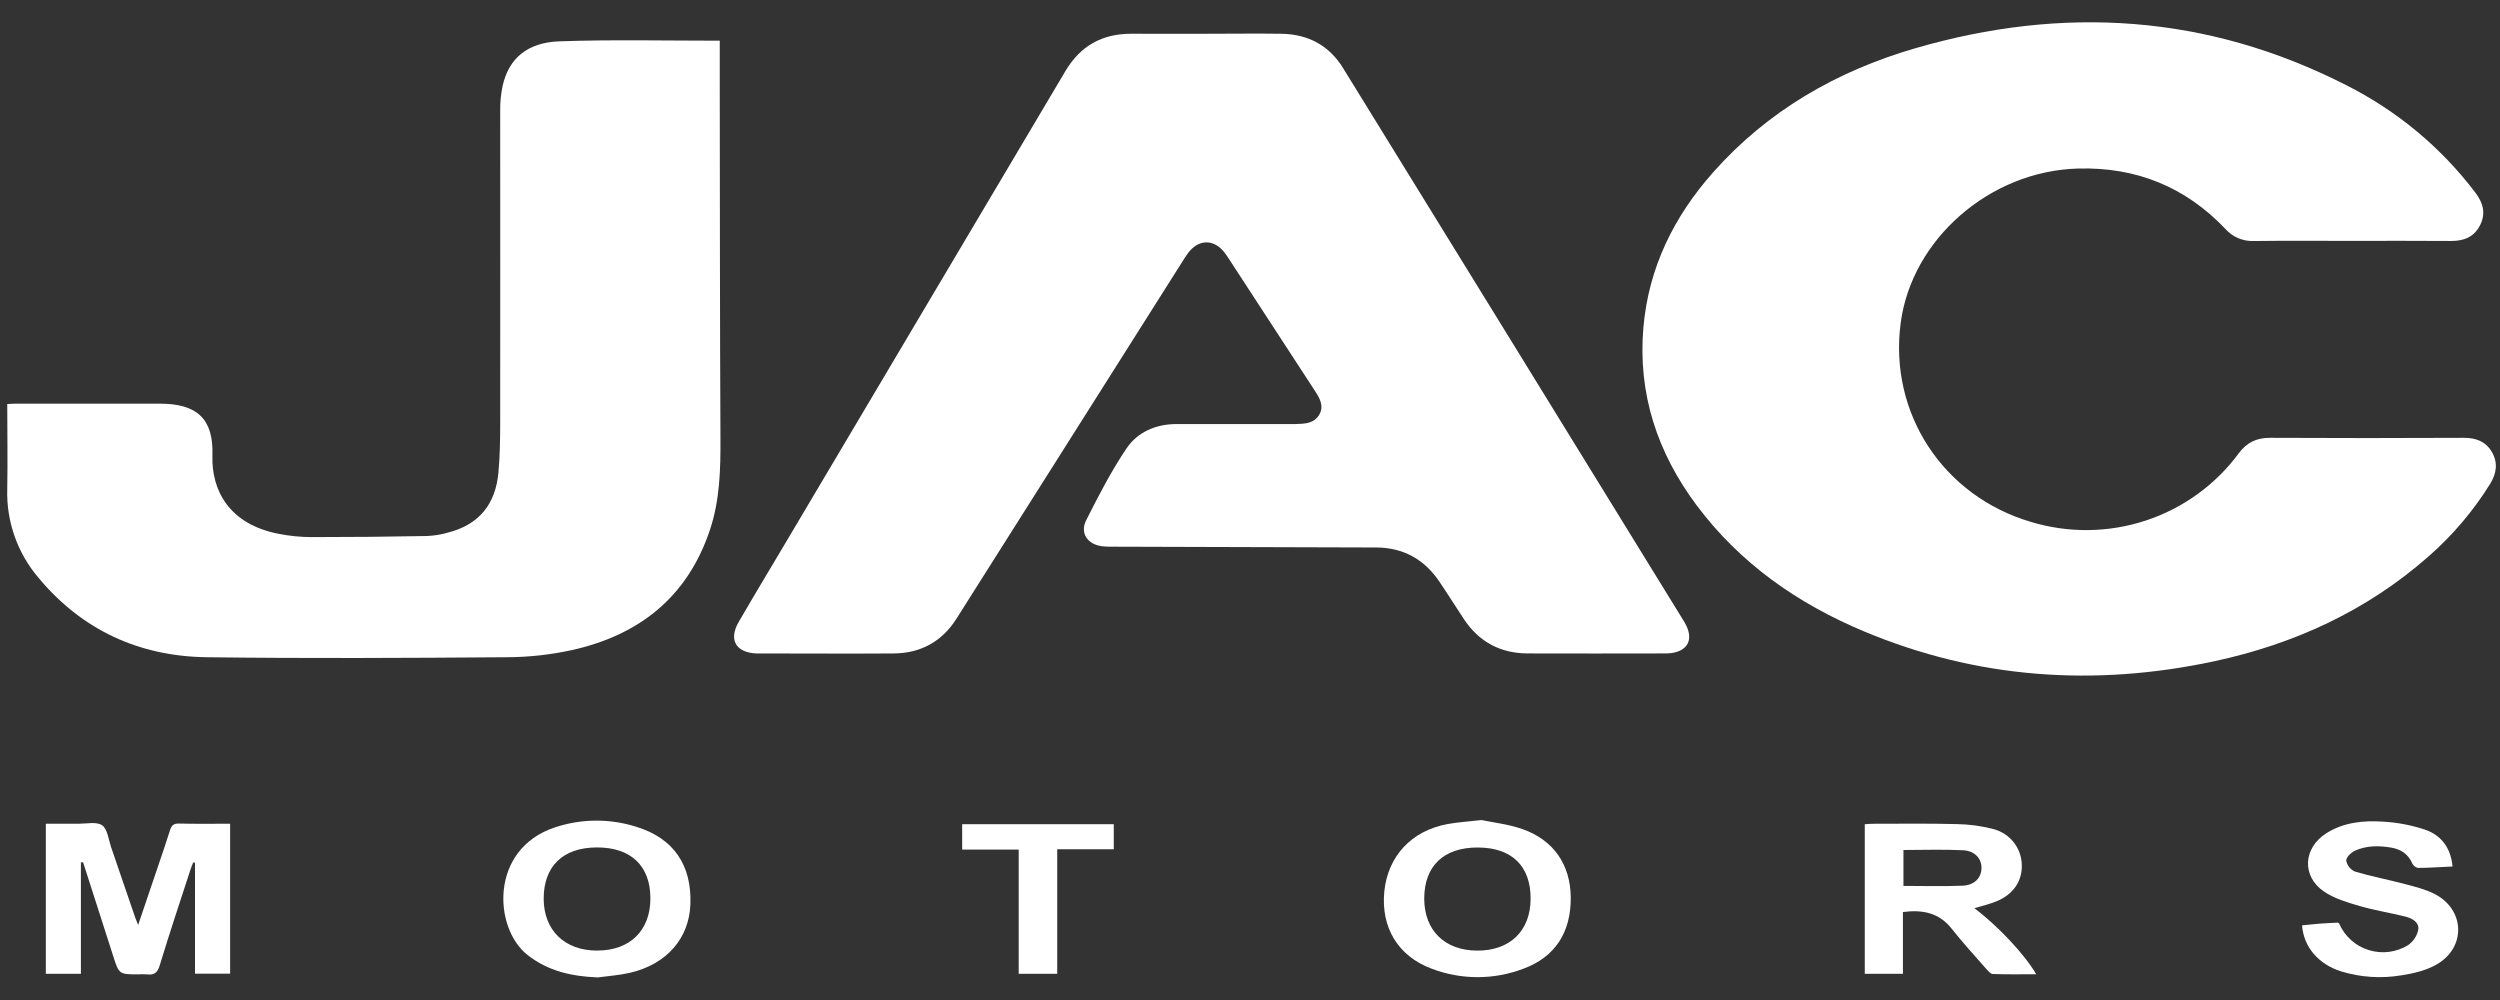
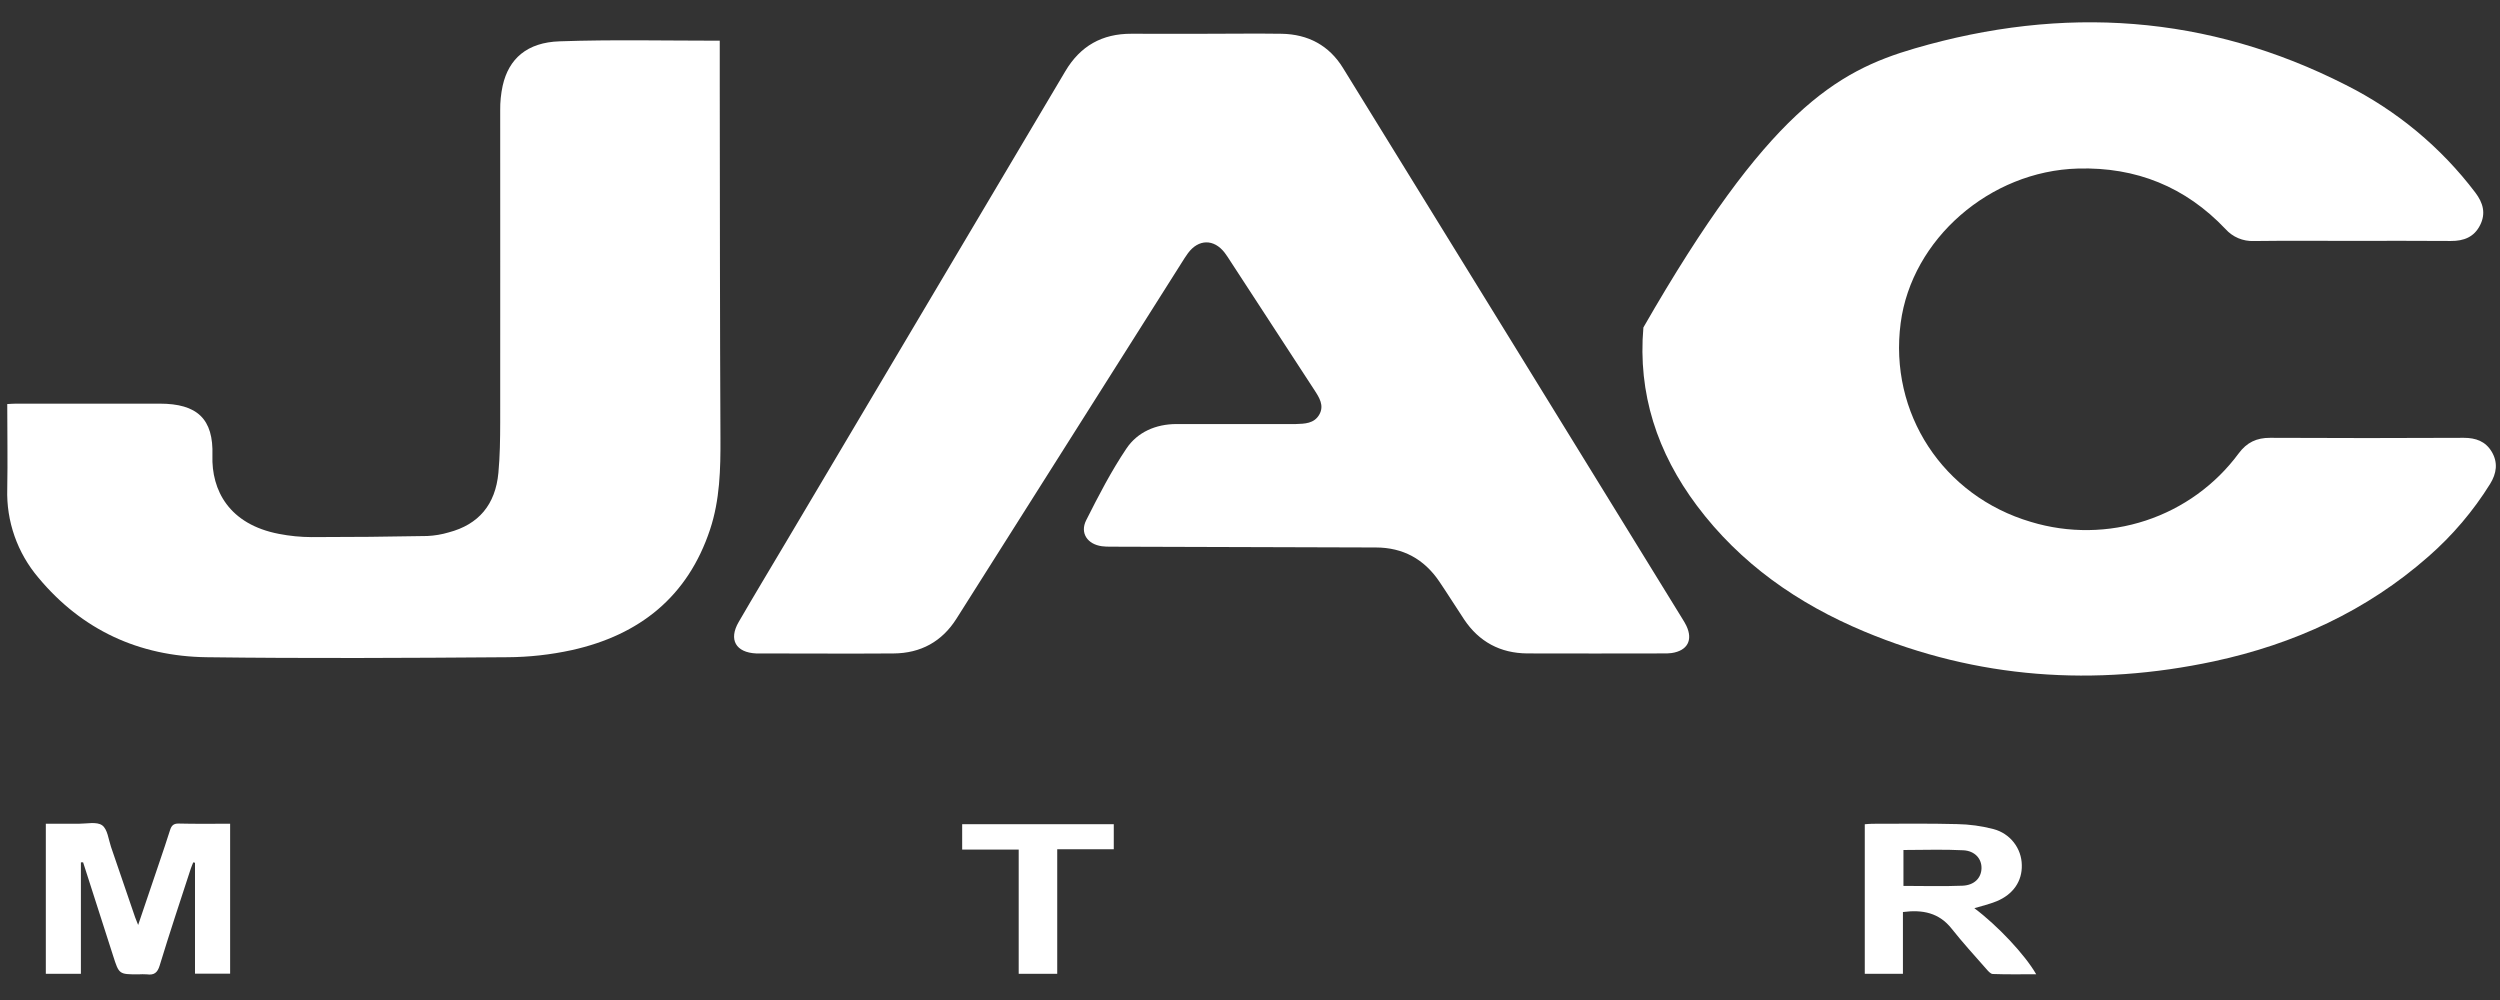
<svg xmlns="http://www.w3.org/2000/svg" width="100" height="40" viewBox="0 0 100 40" fill="none">
  <rect x="0" y="0" width="100" height="40" fill="#333333" stroke="none" />
  <g clip-path="url(#clip0_364_1581)">
-     <path d="M94.058 9.635C92.755 9.635 91.453 9.624 90.15 9.641C89.938 9.649 89.726 9.61 89.53 9.527C89.335 9.445 89.16 9.319 89.019 9.161C87.42 7.475 85.447 6.675 83.114 6.742C79.597 6.84 76.47 9.563 76.027 12.919C75.55 16.527 77.722 19.841 81.24 20.877C82.74 21.331 84.346 21.312 85.834 20.821C87.322 20.33 88.619 19.392 89.546 18.137C89.871 17.699 90.261 17.51 90.807 17.513C93.388 17.526 95.97 17.526 98.552 17.513C99.031 17.513 99.416 17.651 99.665 18.063C99.93 18.502 99.864 18.94 99.603 19.359C98.931 20.441 98.1 21.418 97.139 22.259C94.665 24.436 91.765 25.764 88.559 26.453C83.779 27.473 79.097 27.154 74.569 25.259C71.913 24.149 69.611 22.543 67.875 20.225C66.293 18.111 65.507 15.746 65.736 13.098C65.943 10.711 66.953 8.665 68.531 6.887C70.709 4.433 73.463 2.848 76.592 1.936C82.52 0.208 88.294 0.578 93.836 3.4C95.871 4.422 97.642 5.893 99.012 7.702C99.323 8.112 99.443 8.534 99.203 9.008C98.964 9.482 98.553 9.643 98.034 9.639C96.709 9.628 95.383 9.635 94.058 9.635Z" fill="white" />
+     <path d="M94.058 9.635C92.755 9.635 91.453 9.624 90.15 9.641C89.938 9.649 89.726 9.61 89.53 9.527C89.335 9.445 89.16 9.319 89.019 9.161C87.42 7.475 85.447 6.675 83.114 6.742C79.597 6.84 76.47 9.563 76.027 12.919C75.55 16.527 77.722 19.841 81.24 20.877C82.74 21.331 84.346 21.312 85.834 20.821C87.322 20.33 88.619 19.392 89.546 18.137C89.871 17.699 90.261 17.51 90.807 17.513C93.388 17.526 95.97 17.526 98.552 17.513C99.031 17.513 99.416 17.651 99.665 18.063C99.93 18.502 99.864 18.94 99.603 19.359C98.931 20.441 98.1 21.418 97.139 22.259C94.665 24.436 91.765 25.764 88.559 26.453C83.779 27.473 79.097 27.154 74.569 25.259C71.913 24.149 69.611 22.543 67.875 20.225C66.293 18.111 65.507 15.746 65.736 13.098C70.709 4.433 73.463 2.848 76.592 1.936C82.52 0.208 88.294 0.578 93.836 3.4C95.871 4.422 97.642 5.893 99.012 7.702C99.323 8.112 99.443 8.534 99.203 9.008C98.964 9.482 98.553 9.643 98.034 9.639C96.709 9.628 95.383 9.635 94.058 9.635Z" fill="white" />
    <path d="M48.229 1.351C49.242 1.351 50.261 1.336 51.271 1.351C52.325 1.371 53.164 1.817 53.718 2.716C58.25 10.063 62.778 17.412 67.302 24.762C67.358 24.849 67.409 24.939 67.455 25.031C67.726 25.605 67.499 26.027 66.865 26.122C66.751 26.136 66.636 26.141 66.521 26.137C64.711 26.137 62.898 26.146 61.091 26.137C60.012 26.129 59.161 25.672 58.563 24.775C58.227 24.27 57.907 23.754 57.566 23.252C56.962 22.364 56.12 21.901 55.034 21.899L44.419 21.867C44.304 21.869 44.189 21.863 44.074 21.849C43.498 21.771 43.191 21.323 43.446 20.812C43.939 19.833 44.446 18.851 45.056 17.943C45.498 17.284 46.229 16.964 47.056 16.962C48.554 16.962 50.053 16.962 51.551 16.962C51.644 16.962 51.736 16.962 51.828 16.962C52.19 16.951 52.566 16.944 52.772 16.583C52.977 16.222 52.772 15.902 52.575 15.601C51.456 13.884 50.337 12.166 49.218 10.45C49.143 10.335 49.071 10.217 48.987 10.109C48.556 9.55 47.94 9.558 47.519 10.127C47.423 10.256 47.342 10.39 47.254 10.529C44.255 15.271 41.255 20.012 38.255 24.753C37.677 25.665 36.827 26.13 35.745 26.138C33.97 26.151 32.195 26.138 30.42 26.138C30.362 26.138 30.305 26.138 30.247 26.138C29.432 26.1 29.137 25.587 29.546 24.882C30.16 23.822 30.793 22.773 31.418 21.72C35.149 15.429 38.88 9.139 42.613 2.849C43.211 1.839 44.084 1.345 45.259 1.35C46.246 1.355 47.238 1.351 48.229 1.351Z" fill="white" />
    <path d="M28.79 1.628C28.79 2.225 28.79 2.794 28.79 3.364C28.797 8.085 28.795 12.807 28.818 17.527C28.824 18.768 28.796 19.996 28.401 21.185C27.51 23.866 25.584 25.404 22.868 26.005C22.024 26.189 21.164 26.284 20.3 26.289C16.289 26.319 12.276 26.341 8.266 26.289C5.558 26.253 3.274 25.197 1.535 23.106C0.693 22.115 0.25 20.851 0.29 19.556C0.311 18.438 0.29 17.319 0.29 16.162C0.421 16.156 0.532 16.146 0.643 16.146C2.556 16.146 4.47 16.142 6.386 16.146C7.888 16.146 8.543 16.753 8.497 18.216C8.453 19.612 9.163 20.974 11.16 21.356C11.591 21.44 12.028 21.483 12.467 21.484C14.01 21.484 15.554 21.47 17.099 21.44C17.386 21.426 17.671 21.378 17.947 21.296C19.142 20.982 19.817 20.19 19.936 18.913C19.998 18.243 20.007 17.567 20.008 16.898C20.012 12.736 20.008 8.573 20.008 4.414C20.004 4.082 20.037 3.752 20.107 3.428C20.35 2.344 21.087 1.695 22.385 1.653C24.505 1.579 26.626 1.628 28.79 1.628Z" fill="white" />
    <path d="M3.236 34.495V38.953H1.833V32.95C2.261 32.95 2.705 32.946 3.149 32.95C3.469 32.95 3.871 32.858 4.086 33.012C4.302 33.167 4.339 33.574 4.44 33.874C4.764 34.813 5.083 35.753 5.405 36.693C5.434 36.776 5.469 36.857 5.526 36.999C5.823 36.122 6.101 35.303 6.378 34.484C6.52 34.061 6.666 33.641 6.798 33.216C6.855 33.033 6.93 32.937 7.152 32.942C7.828 32.959 8.506 32.949 9.205 32.949V38.947H7.8V34.51L7.73 34.494C7.698 34.577 7.66 34.659 7.632 34.744C7.21 36.036 6.782 37.325 6.386 38.624C6.298 38.911 6.162 39.013 5.878 38.974C5.762 38.967 5.647 38.967 5.532 38.974C4.761 38.974 4.762 38.974 4.525 38.233C4.125 36.986 3.725 35.739 3.324 34.492L3.236 34.495Z" fill="white" />
    <path d="M78.974 36.328C79.899 37.02 80.994 38.181 81.448 38.97C80.852 38.97 80.283 38.981 79.715 38.96C79.618 38.96 79.512 38.827 79.432 38.736C78.971 38.211 78.499 37.694 78.066 37.147C77.564 36.512 76.911 36.378 76.117 36.481V38.952H74.591V32.97C74.695 32.963 74.794 32.951 74.894 32.951C76.023 32.951 77.152 32.934 78.28 32.964C78.774 32.972 79.264 33.039 79.742 33.164C80.063 33.249 80.347 33.435 80.551 33.695C80.755 33.955 80.868 34.274 80.872 34.603C80.889 35.245 80.53 35.777 79.86 36.052C79.573 36.169 79.27 36.238 78.974 36.328ZM76.138 35.436C76.942 35.436 77.728 35.46 78.502 35.428C78.977 35.408 79.249 35.116 79.26 34.736C79.272 34.356 79 34.035 78.533 34.011C77.744 33.969 76.951 34 76.138 34V35.436Z" fill="white" />
-     <path d="M23.905 39.097C22.875 39.054 21.922 38.849 21.093 38.192C19.736 37.116 19.583 33.969 22.186 33.099C23.242 32.744 24.385 32.734 25.448 33.07C26.94 33.527 27.673 34.596 27.616 36.171C27.567 37.535 26.664 38.573 25.199 38.912C24.776 39.01 24.336 39.039 23.905 39.097ZM23.895 38.022C25.2 38.022 26.016 37.218 26.016 35.937C26.016 34.635 25.241 33.895 23.877 33.897C22.512 33.9 21.746 34.653 21.747 35.953C21.753 37.218 22.589 38.026 23.895 38.024V38.022Z" fill="white" />
-     <path d="M59.258 32.802C59.706 32.897 60.318 32.963 60.886 33.16C62.149 33.598 62.819 34.59 62.83 35.901C62.839 37.289 62.212 38.277 60.937 38.748C59.751 39.201 58.438 39.199 57.255 38.743C55.91 38.239 55.23 37.084 55.373 35.654C55.513 34.251 56.462 33.226 57.899 32.963C58.291 32.89 58.694 32.866 59.258 32.802ZM61.225 35.957C61.232 34.642 60.473 33.902 59.11 33.9C57.748 33.898 56.974 34.635 56.969 35.938C56.969 37.214 57.785 38.021 59.09 38.025C60.395 38.028 61.218 37.24 61.225 35.956V35.957Z" fill="white" />
-     <path d="M98.102 34.66C97.616 34.683 97.169 34.713 96.721 34.717C96.672 34.707 96.626 34.686 96.586 34.656C96.547 34.625 96.514 34.586 96.493 34.541C96.332 34.17 96.051 33.976 95.658 33.906C95.16 33.819 94.665 33.819 94.202 34.026C94.047 34.095 93.842 34.295 93.849 34.424C93.867 34.519 93.908 34.609 93.968 34.685C94.029 34.761 94.107 34.822 94.196 34.862C94.854 35.059 95.533 35.186 96.198 35.362C96.597 35.467 97.007 35.569 97.371 35.752C98.599 36.37 98.659 37.895 97.465 38.579C97.051 38.816 96.546 38.938 96.067 39.011C95.257 39.149 94.426 39.095 93.641 38.855C92.732 38.565 92.145 37.875 92.082 37.014C92.319 36.992 92.555 36.964 92.788 36.946C93.022 36.928 93.271 36.918 93.51 36.905C93.531 36.918 93.56 36.927 93.567 36.943C93.675 37.194 93.836 37.418 94.04 37.601C94.243 37.784 94.484 37.921 94.746 38.002C95.008 38.084 95.284 38.109 95.556 38.075C95.829 38.041 96.091 37.949 96.324 37.805C96.533 37.659 96.679 37.44 96.731 37.191C96.778 36.895 96.493 36.736 96.227 36.666C95.615 36.513 94.99 36.417 94.382 36.24C93.892 36.096 93.375 35.944 92.961 35.663C92.061 35.05 92.124 33.925 93.049 33.333C93.737 32.895 94.525 32.814 95.309 32.865C95.881 32.896 96.445 33.002 96.988 33.182C97.642 33.401 98.031 33.906 98.102 34.66Z" fill="white" />
    <path d="M42.289 33.97V38.952H40.748V33.983H38.487V32.968H44.551V33.97H42.289Z" fill="white" />
  </g>
  <defs>
    <clipPath id="clip0_364_1581">
      <rect width="99.539" height="38.207" fill="white" transform="translate(0.29 0.892)" />
    </clipPath>
  </defs>
</svg>